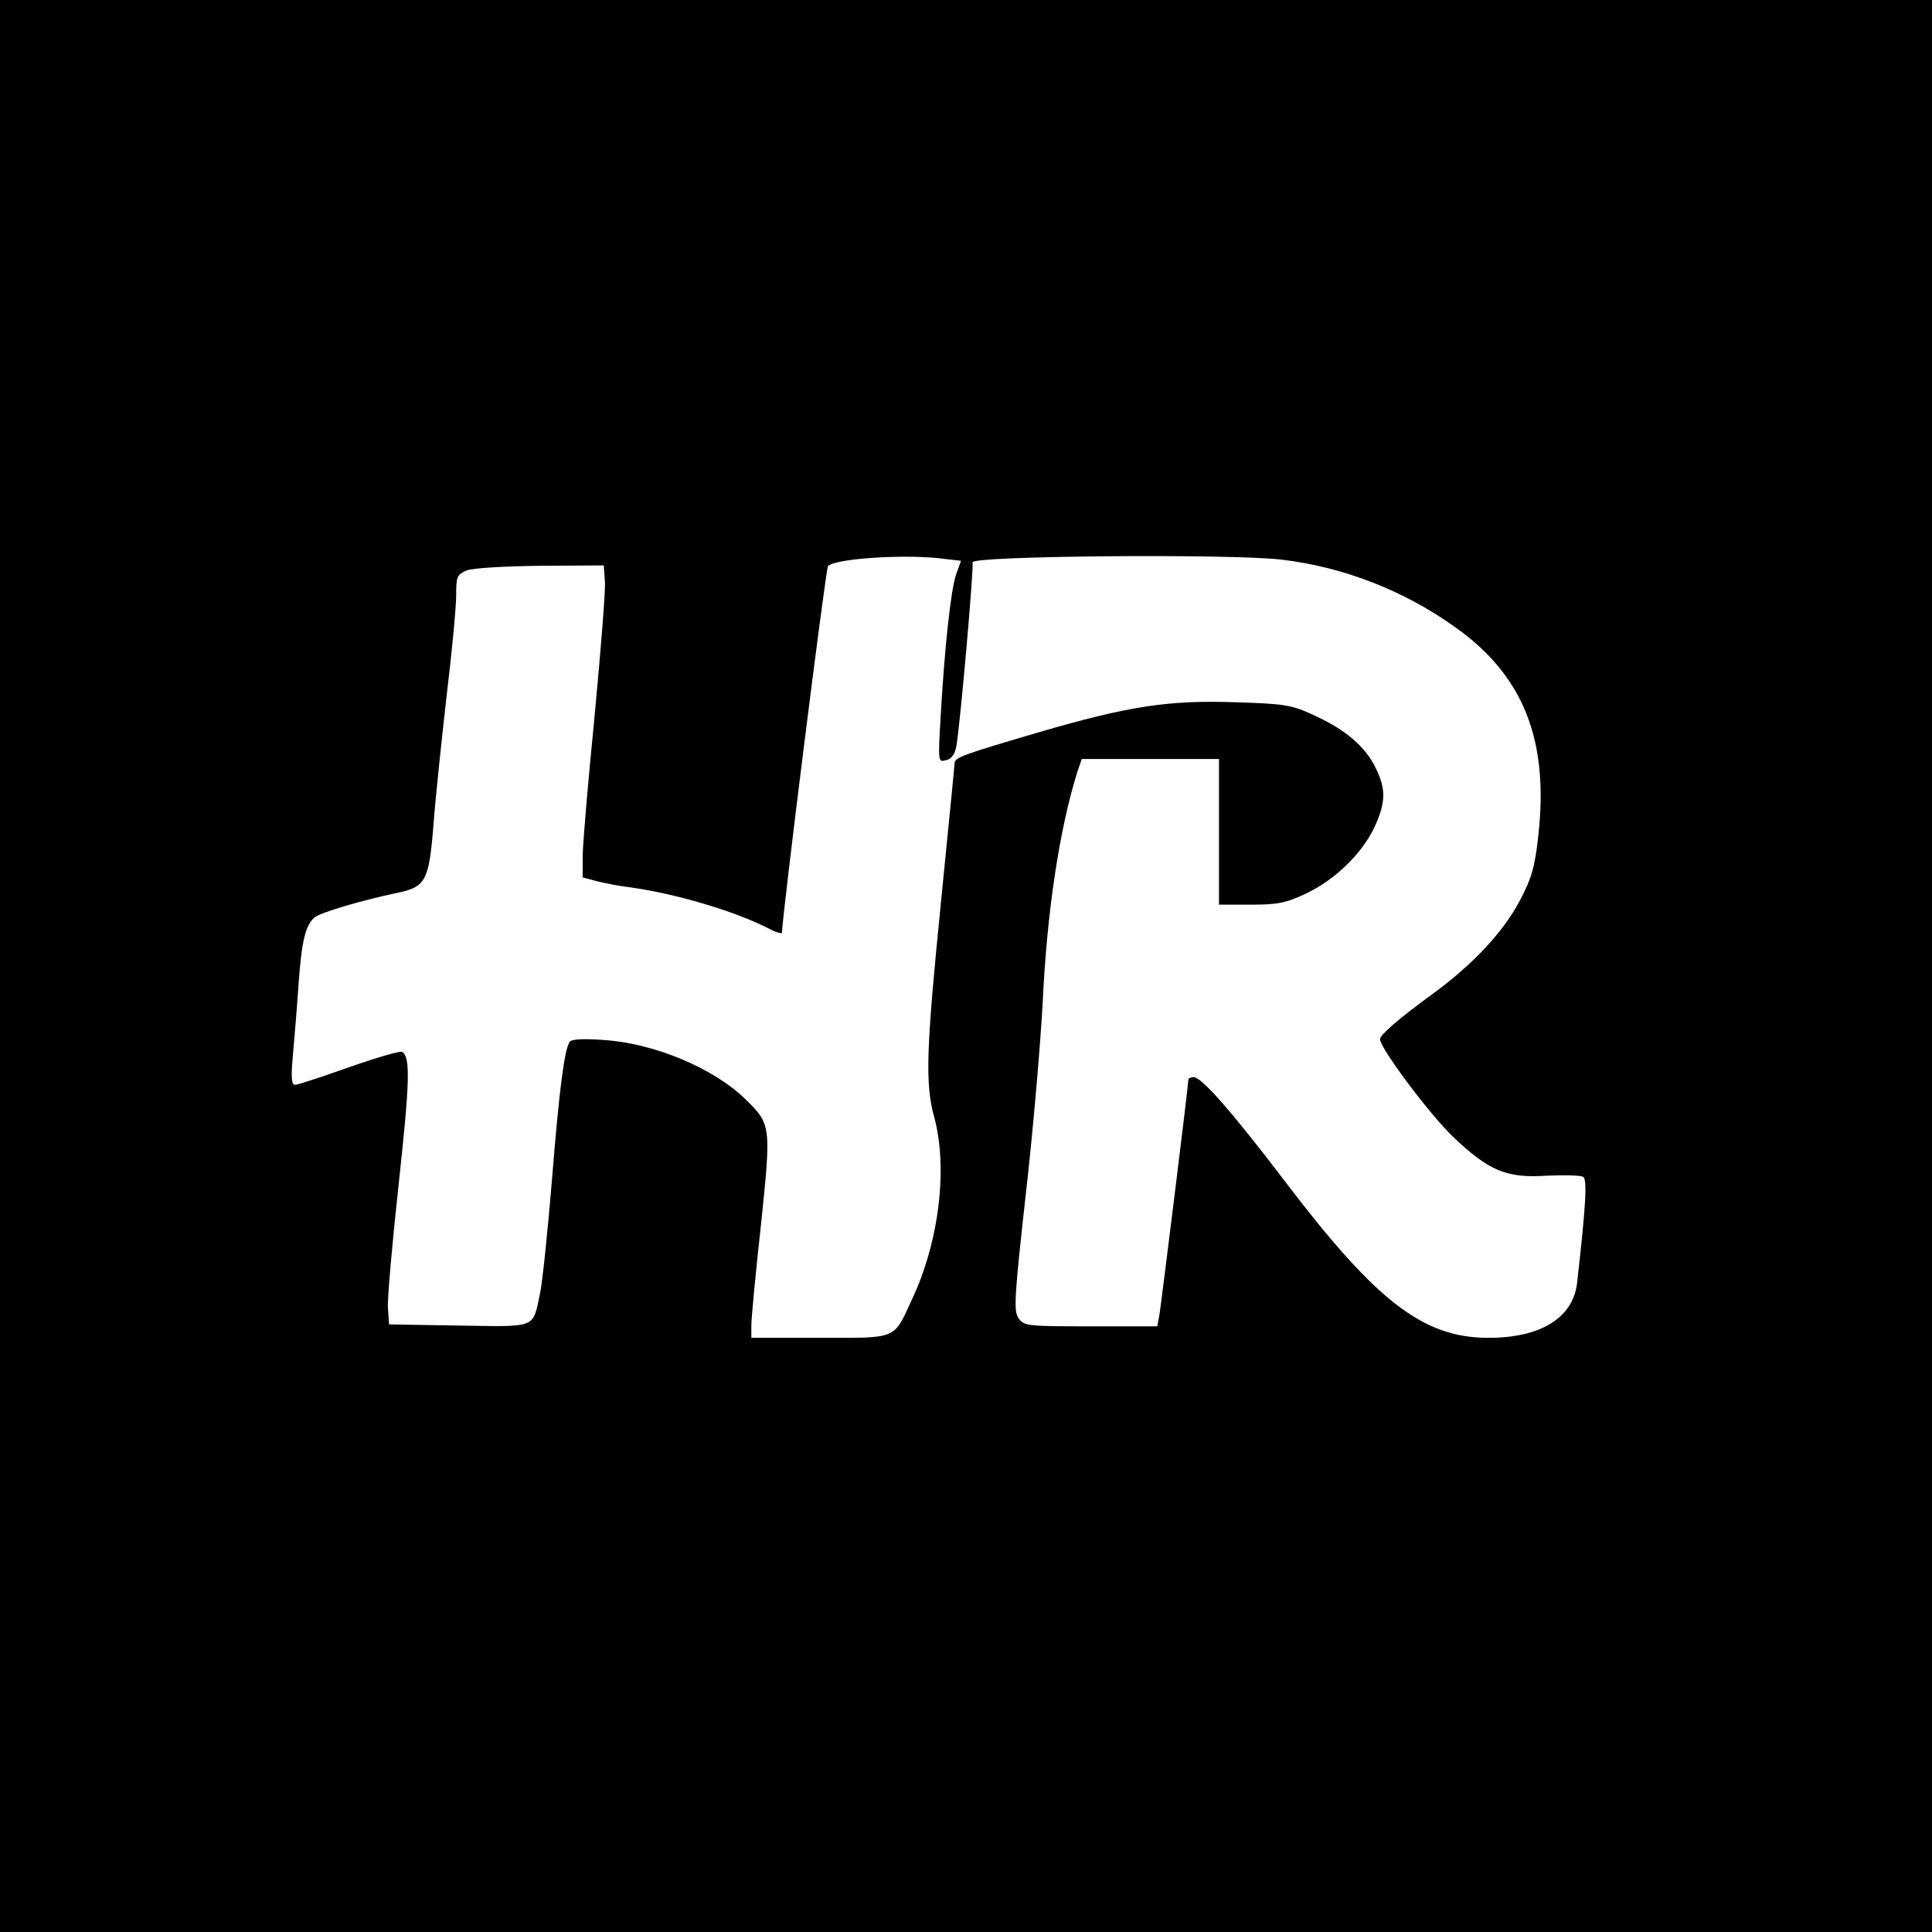
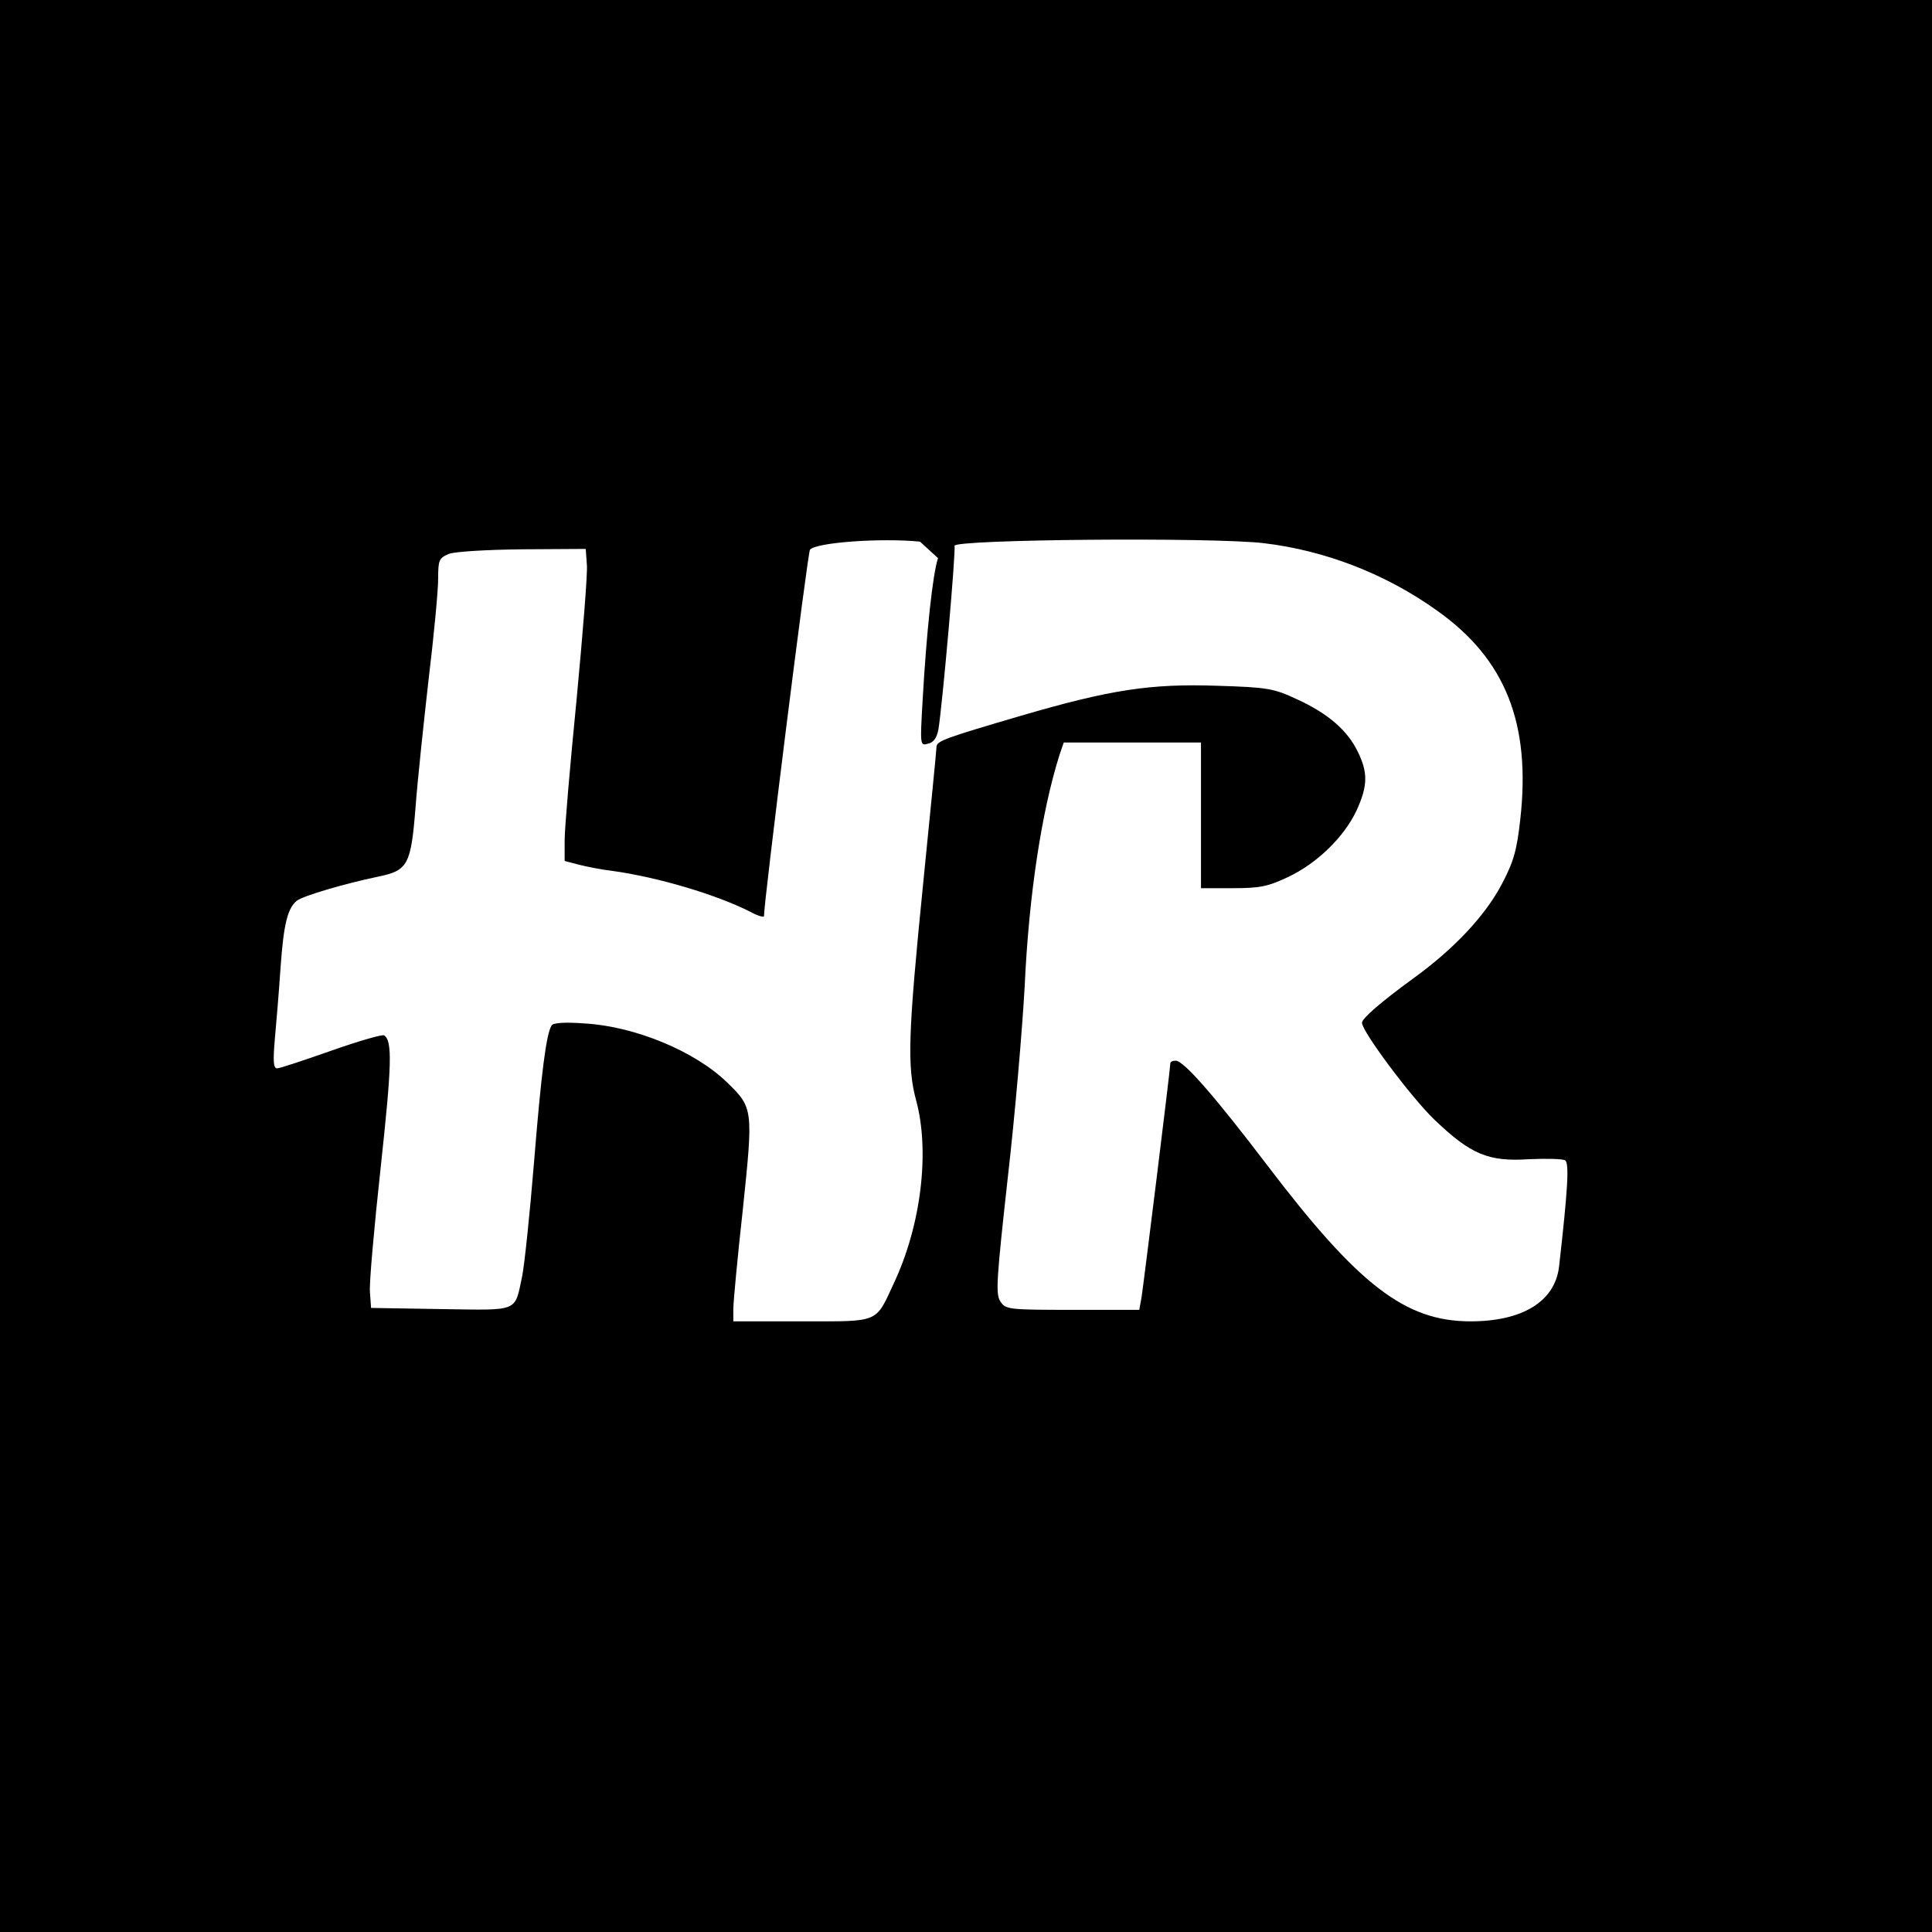
<svg xmlns="http://www.w3.org/2000/svg" version="1.0" width="504pt" height="504pt" viewBox="0 0 504 504" preserveAspectRatio="xMidYMid meet">
  <g transform="translate(0,504) scale(0.1,-0.1)" fill="#000000" stroke="none">
-     <path d="M0 2520 l0 -2520 2520 0 2520 0 0 2520 0 2520 -2520 0 -2520 0 0 -2520z m2447 1064 l60 -7 -13 -36 c-14 -42 -30 -193 -40 -368 -7 -121 -7 -122 14 -116 15 3 23 16 27 37 11 68 46 468 42 479 -6 17 673 23 807 7 160 -19 318 -80 452 -176 178 -126 245 -294 217 -544 -9 -81 -17 -110 -48 -169 -43 -82 -124 -169 -232 -247 -85 -62 -133 -104 -133 -115 0 -23 128 -194 188 -252 96 -92 142 -111 248 -104 45 2 87 1 94 -3 11 -7 7 -76 -16 -278 -11 -90 -95 -142 -231 -142 -170 0 -292 94 -530 407 -137 180 -218 273 -239 273 -8 0 -14 -3 -14 -7 0 -15 -70 -578 -75 -610 l-6 -33 -174 0 c-170 0 -175 1 -189 23 -12 19 -9 60 20 322 19 165 38 389 44 498 11 239 44 456 91 605 l11 32 179 0 179 0 0 -190 0 -190 83 0 c70 0 91 4 144 29 76 36 146 104 179 174 29 64 30 98 3 153 -27 56 -78 100 -159 137 -60 28 -76 31 -207 35 -175 6 -279 -10 -512 -78 -201 -59 -221 -66 -221 -82 0 -7 -16 -168 -35 -358 -39 -389 -42 -476 -18 -564 36 -133 13 -325 -58 -476 -49 -106 -36 -100 -241 -100 l-178 0 0 33 c0 17 11 135 25 261 27 259 27 263 -41 329 -83 81 -239 146 -370 154 -52 4 -84 2 -88 -5 -14 -22 -27 -123 -46 -358 -11 -135 -25 -268 -31 -297 -20 -94 -6 -88 -212 -85 l-182 3 -3 42 c-2 22 11 168 28 324 29 267 31 331 9 345 -5 3 -67 -15 -138 -40 -71 -25 -134 -46 -141 -46 -10 0 -11 19 -6 77 4 43 11 128 15 188 8 111 18 152 42 172 16 13 126 45 212 63 78 16 86 30 98 181 5 68 21 218 34 333 14 115 25 233 25 263 0 49 2 54 28 65 15 6 98 11 192 12 l165 1 3 -42 c2 -23 -11 -182 -27 -352 -17 -171 -31 -335 -31 -365 l0 -55 38 -10 c20 -5 60 -13 87 -16 116 -16 269 -61 358 -106 20 -11 37 -16 37 -12 -1 31 114 950 120 956 16 19 185 31 287 21z" />
+     <path d="M0 2520 l0 -2520 2520 0 2520 0 0 2520 0 2520 -2520 0 -2520 0 0 -2520z m2447 1064 c-14 -42 -30 -193 -40 -368 -7 -121 -7 -122 14 -116 15 3 23 16 27 37 11 68 46 468 42 479 -6 17 673 23 807 7 160 -19 318 -80 452 -176 178 -126 245 -294 217 -544 -9 -81 -17 -110 -48 -169 -43 -82 -124 -169 -232 -247 -85 -62 -133 -104 -133 -115 0 -23 128 -194 188 -252 96 -92 142 -111 248 -104 45 2 87 1 94 -3 11 -7 7 -76 -16 -278 -11 -90 -95 -142 -231 -142 -170 0 -292 94 -530 407 -137 180 -218 273 -239 273 -8 0 -14 -3 -14 -7 0 -15 -70 -578 -75 -610 l-6 -33 -174 0 c-170 0 -175 1 -189 23 -12 19 -9 60 20 322 19 165 38 389 44 498 11 239 44 456 91 605 l11 32 179 0 179 0 0 -190 0 -190 83 0 c70 0 91 4 144 29 76 36 146 104 179 174 29 64 30 98 3 153 -27 56 -78 100 -159 137 -60 28 -76 31 -207 35 -175 6 -279 -10 -512 -78 -201 -59 -221 -66 -221 -82 0 -7 -16 -168 -35 -358 -39 -389 -42 -476 -18 -564 36 -133 13 -325 -58 -476 -49 -106 -36 -100 -241 -100 l-178 0 0 33 c0 17 11 135 25 261 27 259 27 263 -41 329 -83 81 -239 146 -370 154 -52 4 -84 2 -88 -5 -14 -22 -27 -123 -46 -358 -11 -135 -25 -268 -31 -297 -20 -94 -6 -88 -212 -85 l-182 3 -3 42 c-2 22 11 168 28 324 29 267 31 331 9 345 -5 3 -67 -15 -138 -40 -71 -25 -134 -46 -141 -46 -10 0 -11 19 -6 77 4 43 11 128 15 188 8 111 18 152 42 172 16 13 126 45 212 63 78 16 86 30 98 181 5 68 21 218 34 333 14 115 25 233 25 263 0 49 2 54 28 65 15 6 98 11 192 12 l165 1 3 -42 c2 -23 -11 -182 -27 -352 -17 -171 -31 -335 -31 -365 l0 -55 38 -10 c20 -5 60 -13 87 -16 116 -16 269 -61 358 -106 20 -11 37 -16 37 -12 -1 31 114 950 120 956 16 19 185 31 287 21z" />
  </g>
</svg>